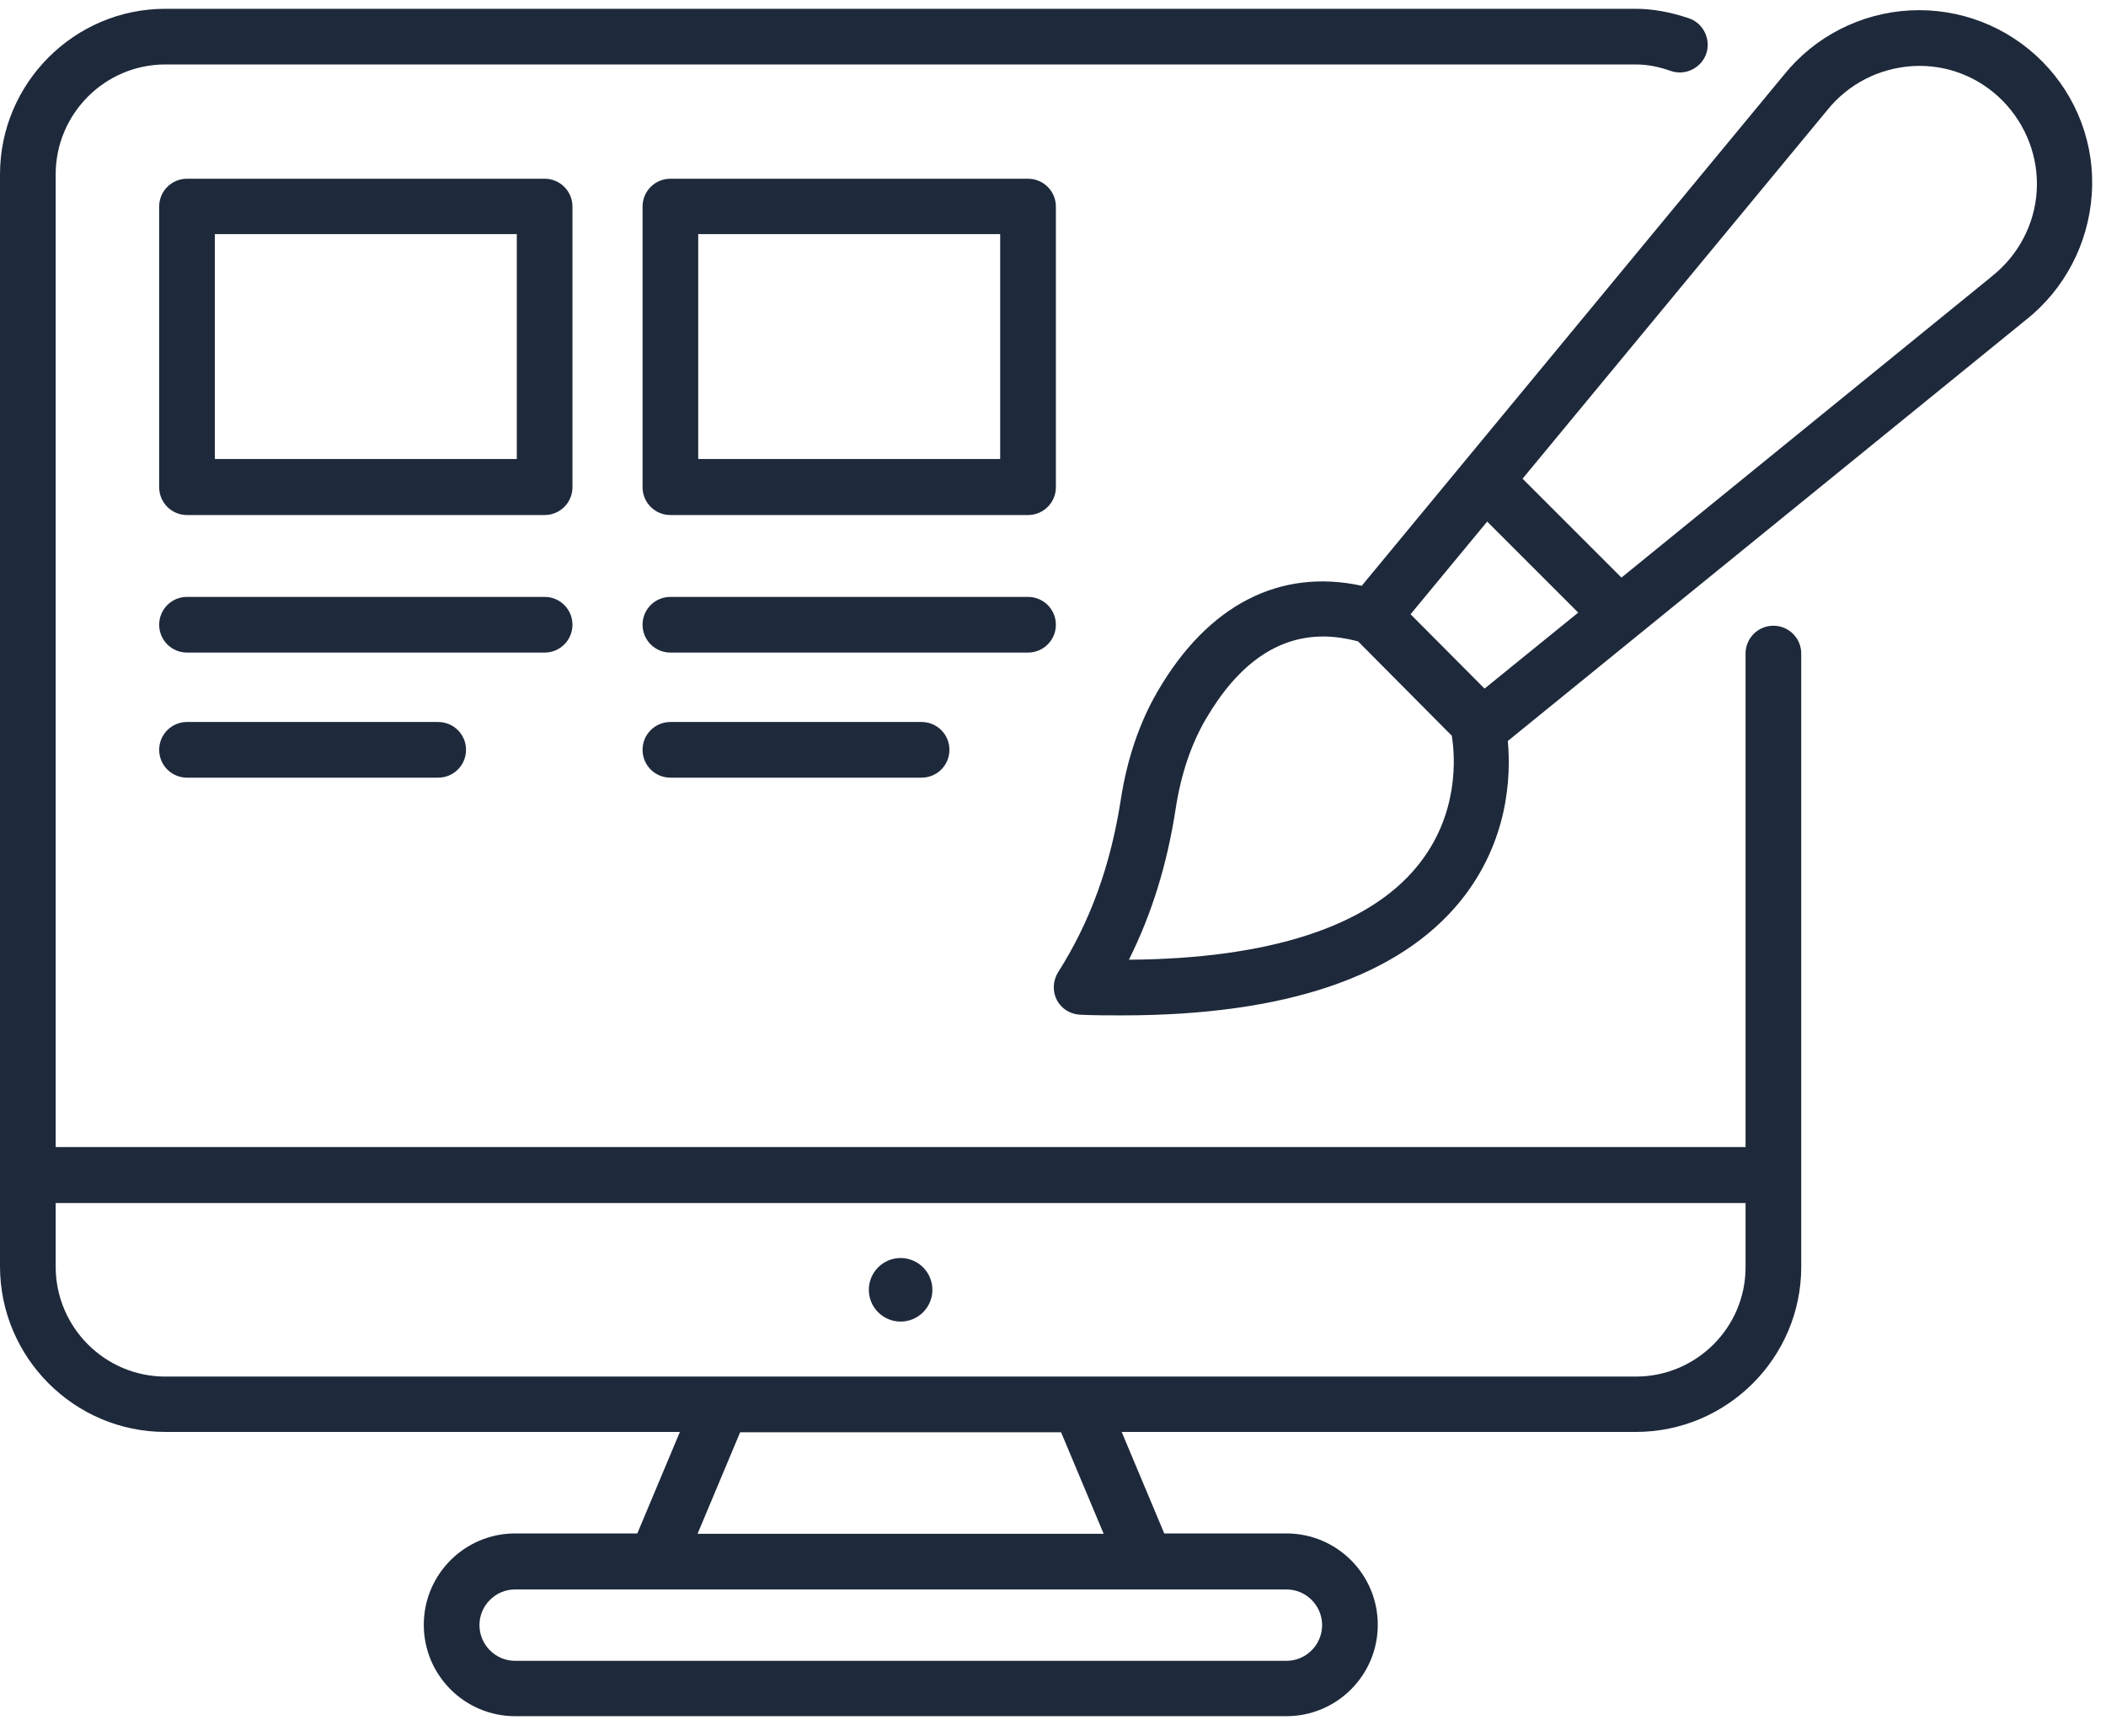
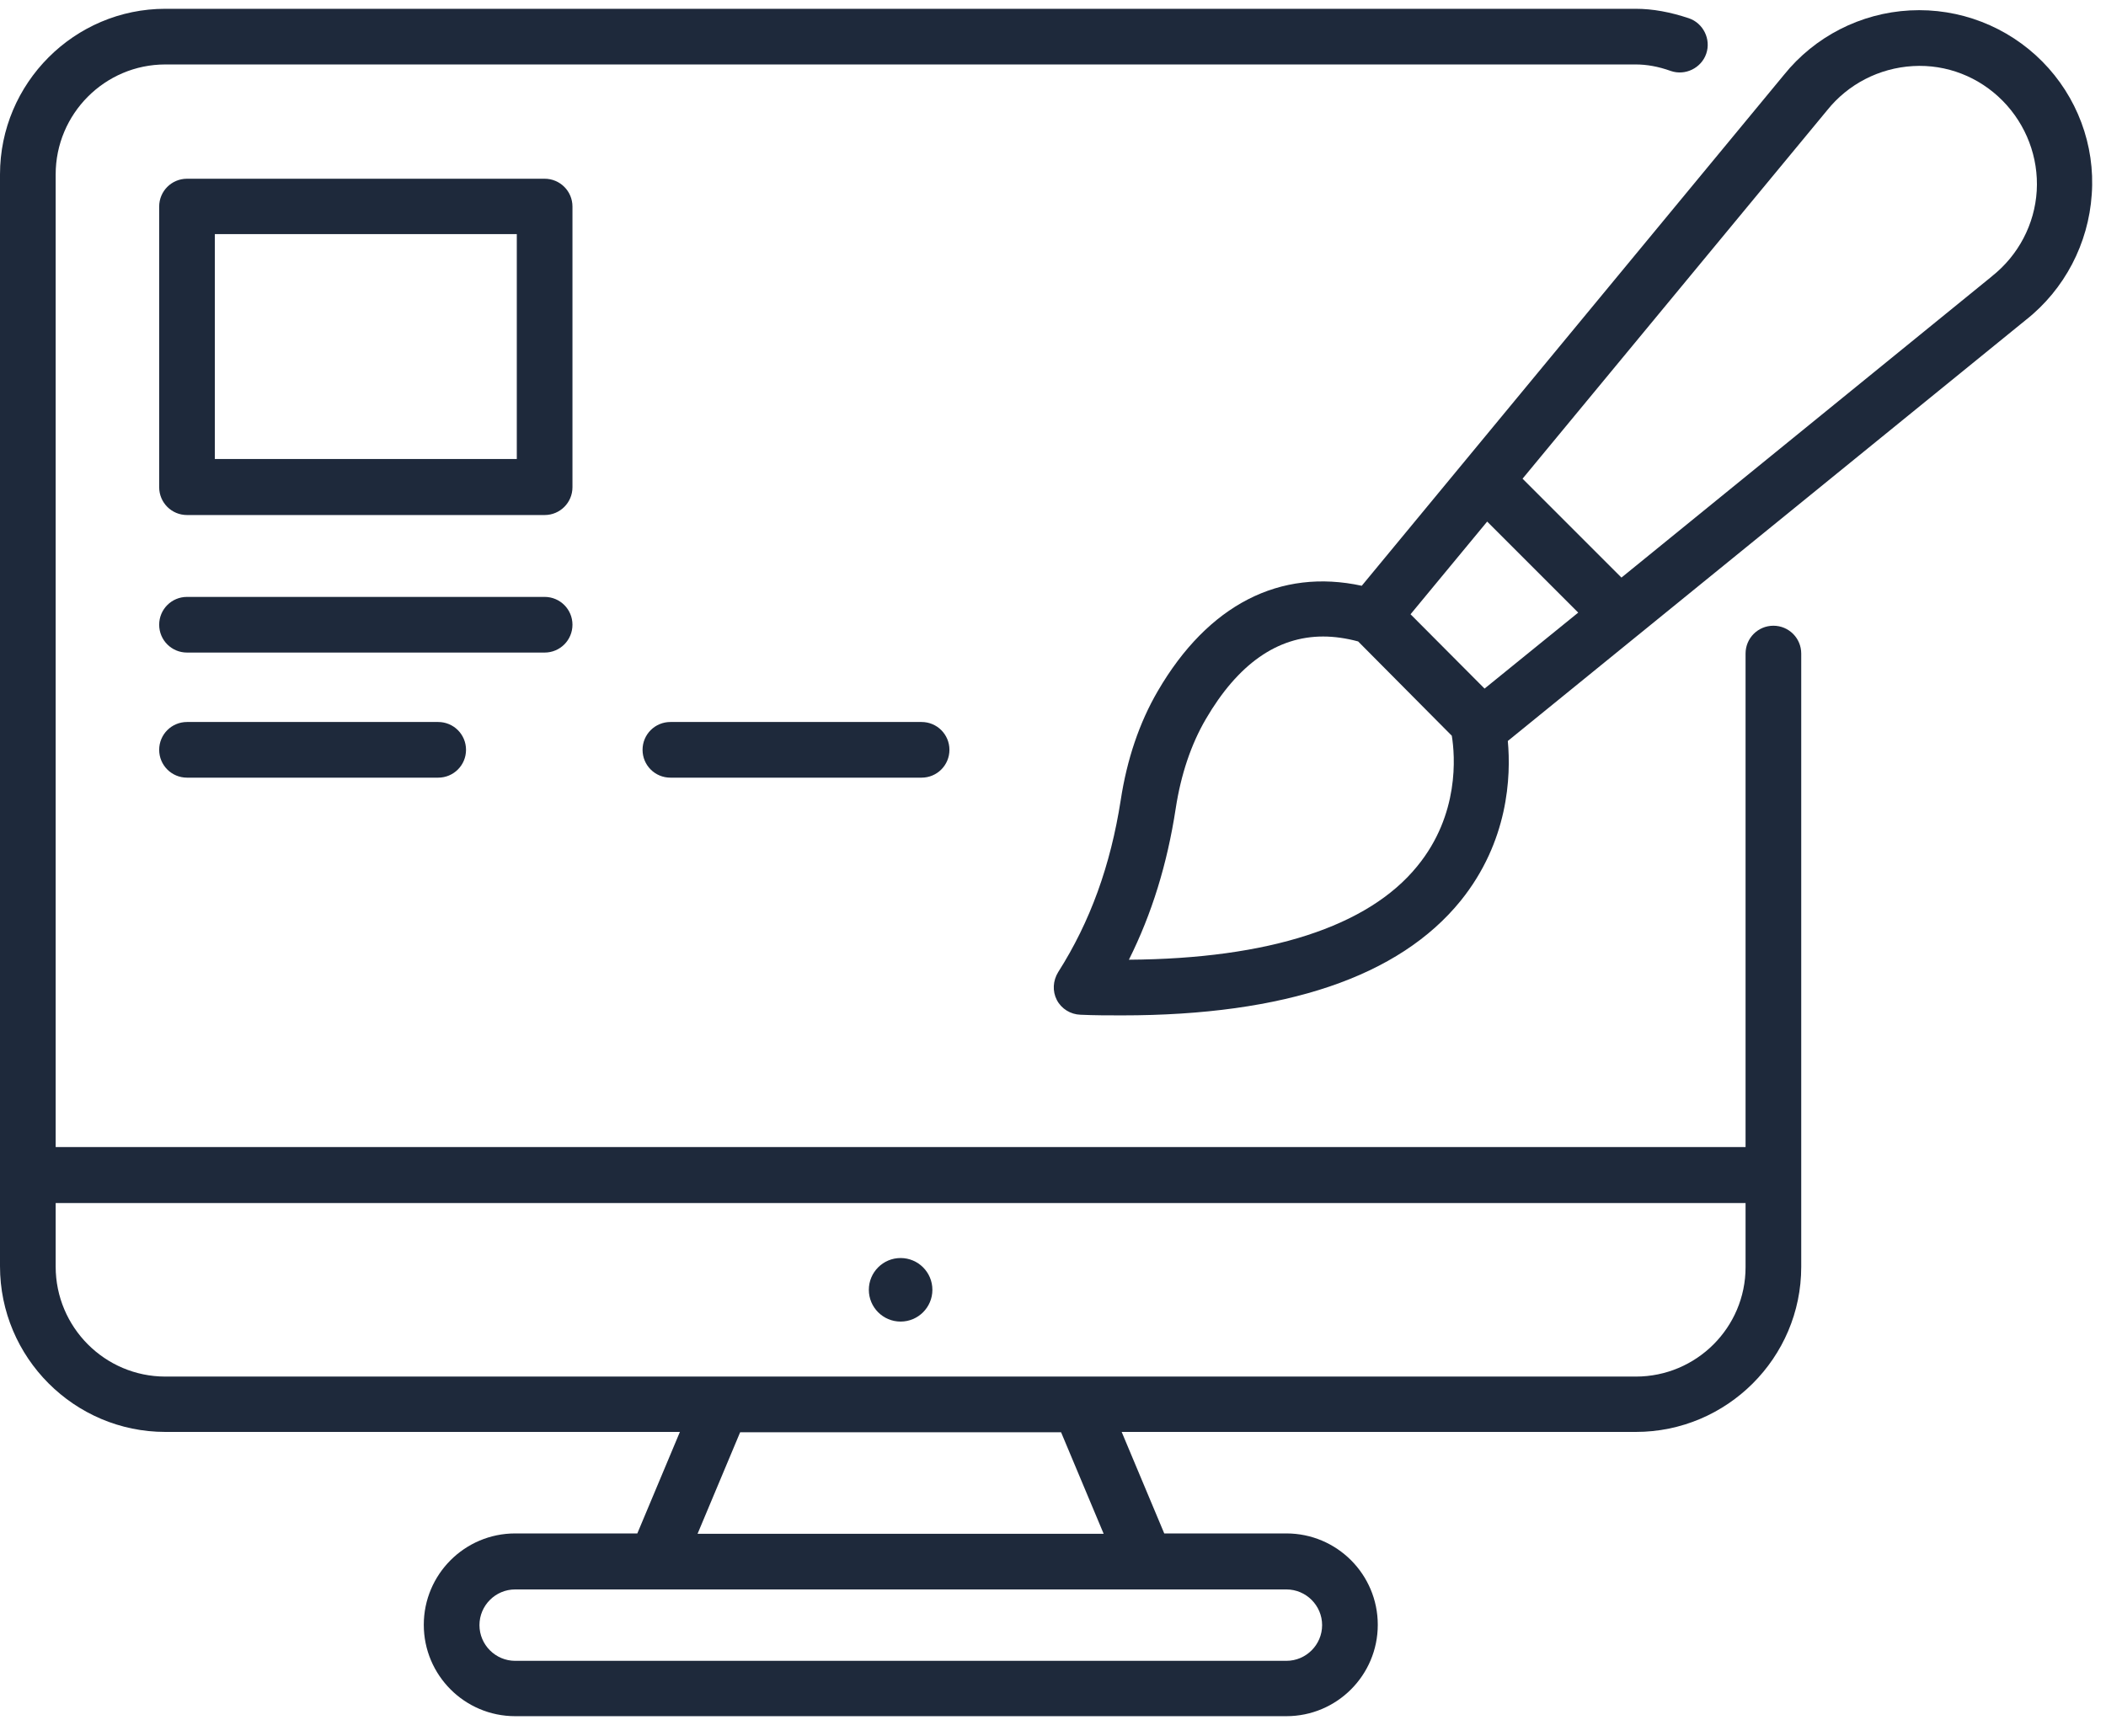
<svg xmlns="http://www.w3.org/2000/svg" width="74" height="61" viewBox="0 0 74 61" fill="none">
  <path d="M71.761 2.161C70.541 0.93 68.85 0.274 67.112 0.366C65.374 0.458 63.763 1.287 62.682 2.633L47.849 20.585C44.983 19.963 42.452 21.241 40.679 24.29C40.035 25.395 39.598 26.684 39.379 28.122C39.022 30.412 38.309 32.391 37.181 34.163C36.997 34.463 36.974 34.831 37.135 35.142C37.296 35.452 37.618 35.648 37.964 35.659C38.458 35.682 38.953 35.682 39.425 35.682C45.156 35.682 49.16 34.325 51.324 31.655C53.004 29.572 53.096 27.282 52.981 26.039L71.186 11.241C72.544 10.17 73.384 8.559 73.499 6.833C73.625 5.096 72.981 3.392 71.761 2.161ZM52.256 18.329L55.455 21.528L52.164 24.198L49.563 21.586L52.256 18.329ZM49.793 30.447C48.067 32.564 44.58 33.692 39.667 33.726C40.472 32.115 41.013 30.366 41.312 28.41C41.496 27.213 41.853 26.154 42.371 25.268C43.499 23.335 44.88 22.368 46.491 22.368C46.882 22.368 47.296 22.426 47.722 22.541L51.013 25.855C51.128 26.557 51.289 28.628 49.793 30.447ZM69.989 9.71L69.977 9.722L56.974 20.297L53.499 16.822L64.201 3.876C64.937 2.955 66.03 2.391 67.216 2.322C68.401 2.253 69.54 2.702 70.369 3.542C71.197 4.382 71.635 5.533 71.566 6.707C71.496 7.88 70.921 8.974 69.989 9.71Z" fill="#1E293B" />
  <path d="M31.645 46.442C32.262 46.442 32.762 45.942 32.762 45.326C32.762 44.709 32.262 44.209 31.645 44.209C31.029 44.209 30.529 44.709 30.529 45.326C30.529 45.942 31.029 46.442 31.645 46.442Z" fill="#1E293B" />
  <path d="M20.115 7.259C20.115 6.718 19.678 6.281 19.137 6.281H6.571C6.03 6.281 5.593 6.718 5.593 7.259V17.121C5.593 17.662 6.03 18.099 6.571 18.099H19.137C19.678 18.099 20.115 17.662 20.115 17.121V7.259ZM18.159 16.131H7.549V8.226H18.159V16.131Z" fill="#1E293B" />
  <path d="M20.115 21.954C20.115 21.413 19.678 20.976 19.137 20.976H6.571C6.03 20.976 5.593 21.413 5.593 21.954C5.593 22.495 6.03 22.932 6.571 22.932H19.137C19.678 22.932 20.115 22.495 20.115 21.954Z" fill="#1E293B" />
  <path d="M6.571 25.372C6.03 25.372 5.593 25.809 5.593 26.35C5.593 26.891 6.03 27.328 6.571 27.328H15.397C15.938 27.328 16.375 26.891 16.375 26.35C16.375 25.809 15.938 25.372 15.397 25.372H6.571Z" fill="#1E293B" />
-   <path d="M37.101 21.954C37.101 21.413 36.663 20.976 36.122 20.976H23.556C23.015 20.976 22.578 21.413 22.578 21.954C22.578 22.495 23.015 22.932 23.556 22.932H36.122C36.663 22.932 37.101 22.495 37.101 21.954Z" fill="#1E293B" />
  <path d="M23.556 25.372C23.015 25.372 22.578 25.809 22.578 26.35C22.578 26.891 23.015 27.328 23.556 27.328H32.383C32.923 27.328 33.361 26.891 33.361 26.35C33.361 25.809 32.923 25.372 32.383 25.372H23.556Z" fill="#1E293B" />
-   <path d="M37.101 7.259C37.101 6.718 36.663 6.281 36.122 6.281H23.556C23.015 6.281 22.578 6.718 22.578 7.259V17.121C22.578 17.662 23.015 18.099 23.556 18.099H36.122C36.663 18.099 37.101 17.662 37.101 17.121V7.259ZM35.144 16.131H24.534V8.226H35.144V16.131Z" fill="#1E293B" />
  <path d="M63.291 22.967C63.291 22.426 62.854 21.989 62.313 21.989C61.772 21.989 61.335 22.426 61.335 22.967V40.309H1.956V6.131C1.956 4.002 3.682 2.265 5.811 2.265H57.468C57.86 2.265 58.262 2.334 58.711 2.495C59.218 2.668 59.781 2.391 59.954 1.885C60.127 1.379 59.85 0.815 59.344 0.642C58.688 0.424 58.078 0.309 57.468 0.309H5.811C2.612 0.309 0 2.921 0 6.131V41.287V44.497C0 47.708 2.612 50.32 5.811 50.32H23.89L22.394 53.887H18.101C16.329 53.887 14.891 55.326 14.891 57.098C14.891 58.87 16.329 60.309 18.101 60.309H45.201C46.974 60.309 48.412 58.87 48.412 57.098C48.412 55.326 46.974 53.887 45.201 53.887H40.909L39.413 50.32H57.48C60.679 50.32 63.291 47.719 63.291 44.52V41.287V22.967ZM46.456 57.109C46.456 57.8 45.892 58.364 45.201 58.364H18.101C17.411 58.364 16.847 57.8 16.847 57.109C16.847 56.419 17.411 55.855 18.101 55.855H45.201C45.892 55.855 46.456 56.419 46.456 57.109ZM38.78 53.899H24.511L26.007 50.332H37.284L38.78 53.899ZM61.335 44.532C61.335 46.649 59.609 48.375 57.48 48.375H5.811C3.682 48.375 1.956 46.638 1.956 44.509V42.276H61.335V44.532Z" fill="#1E293B" />
</svg>